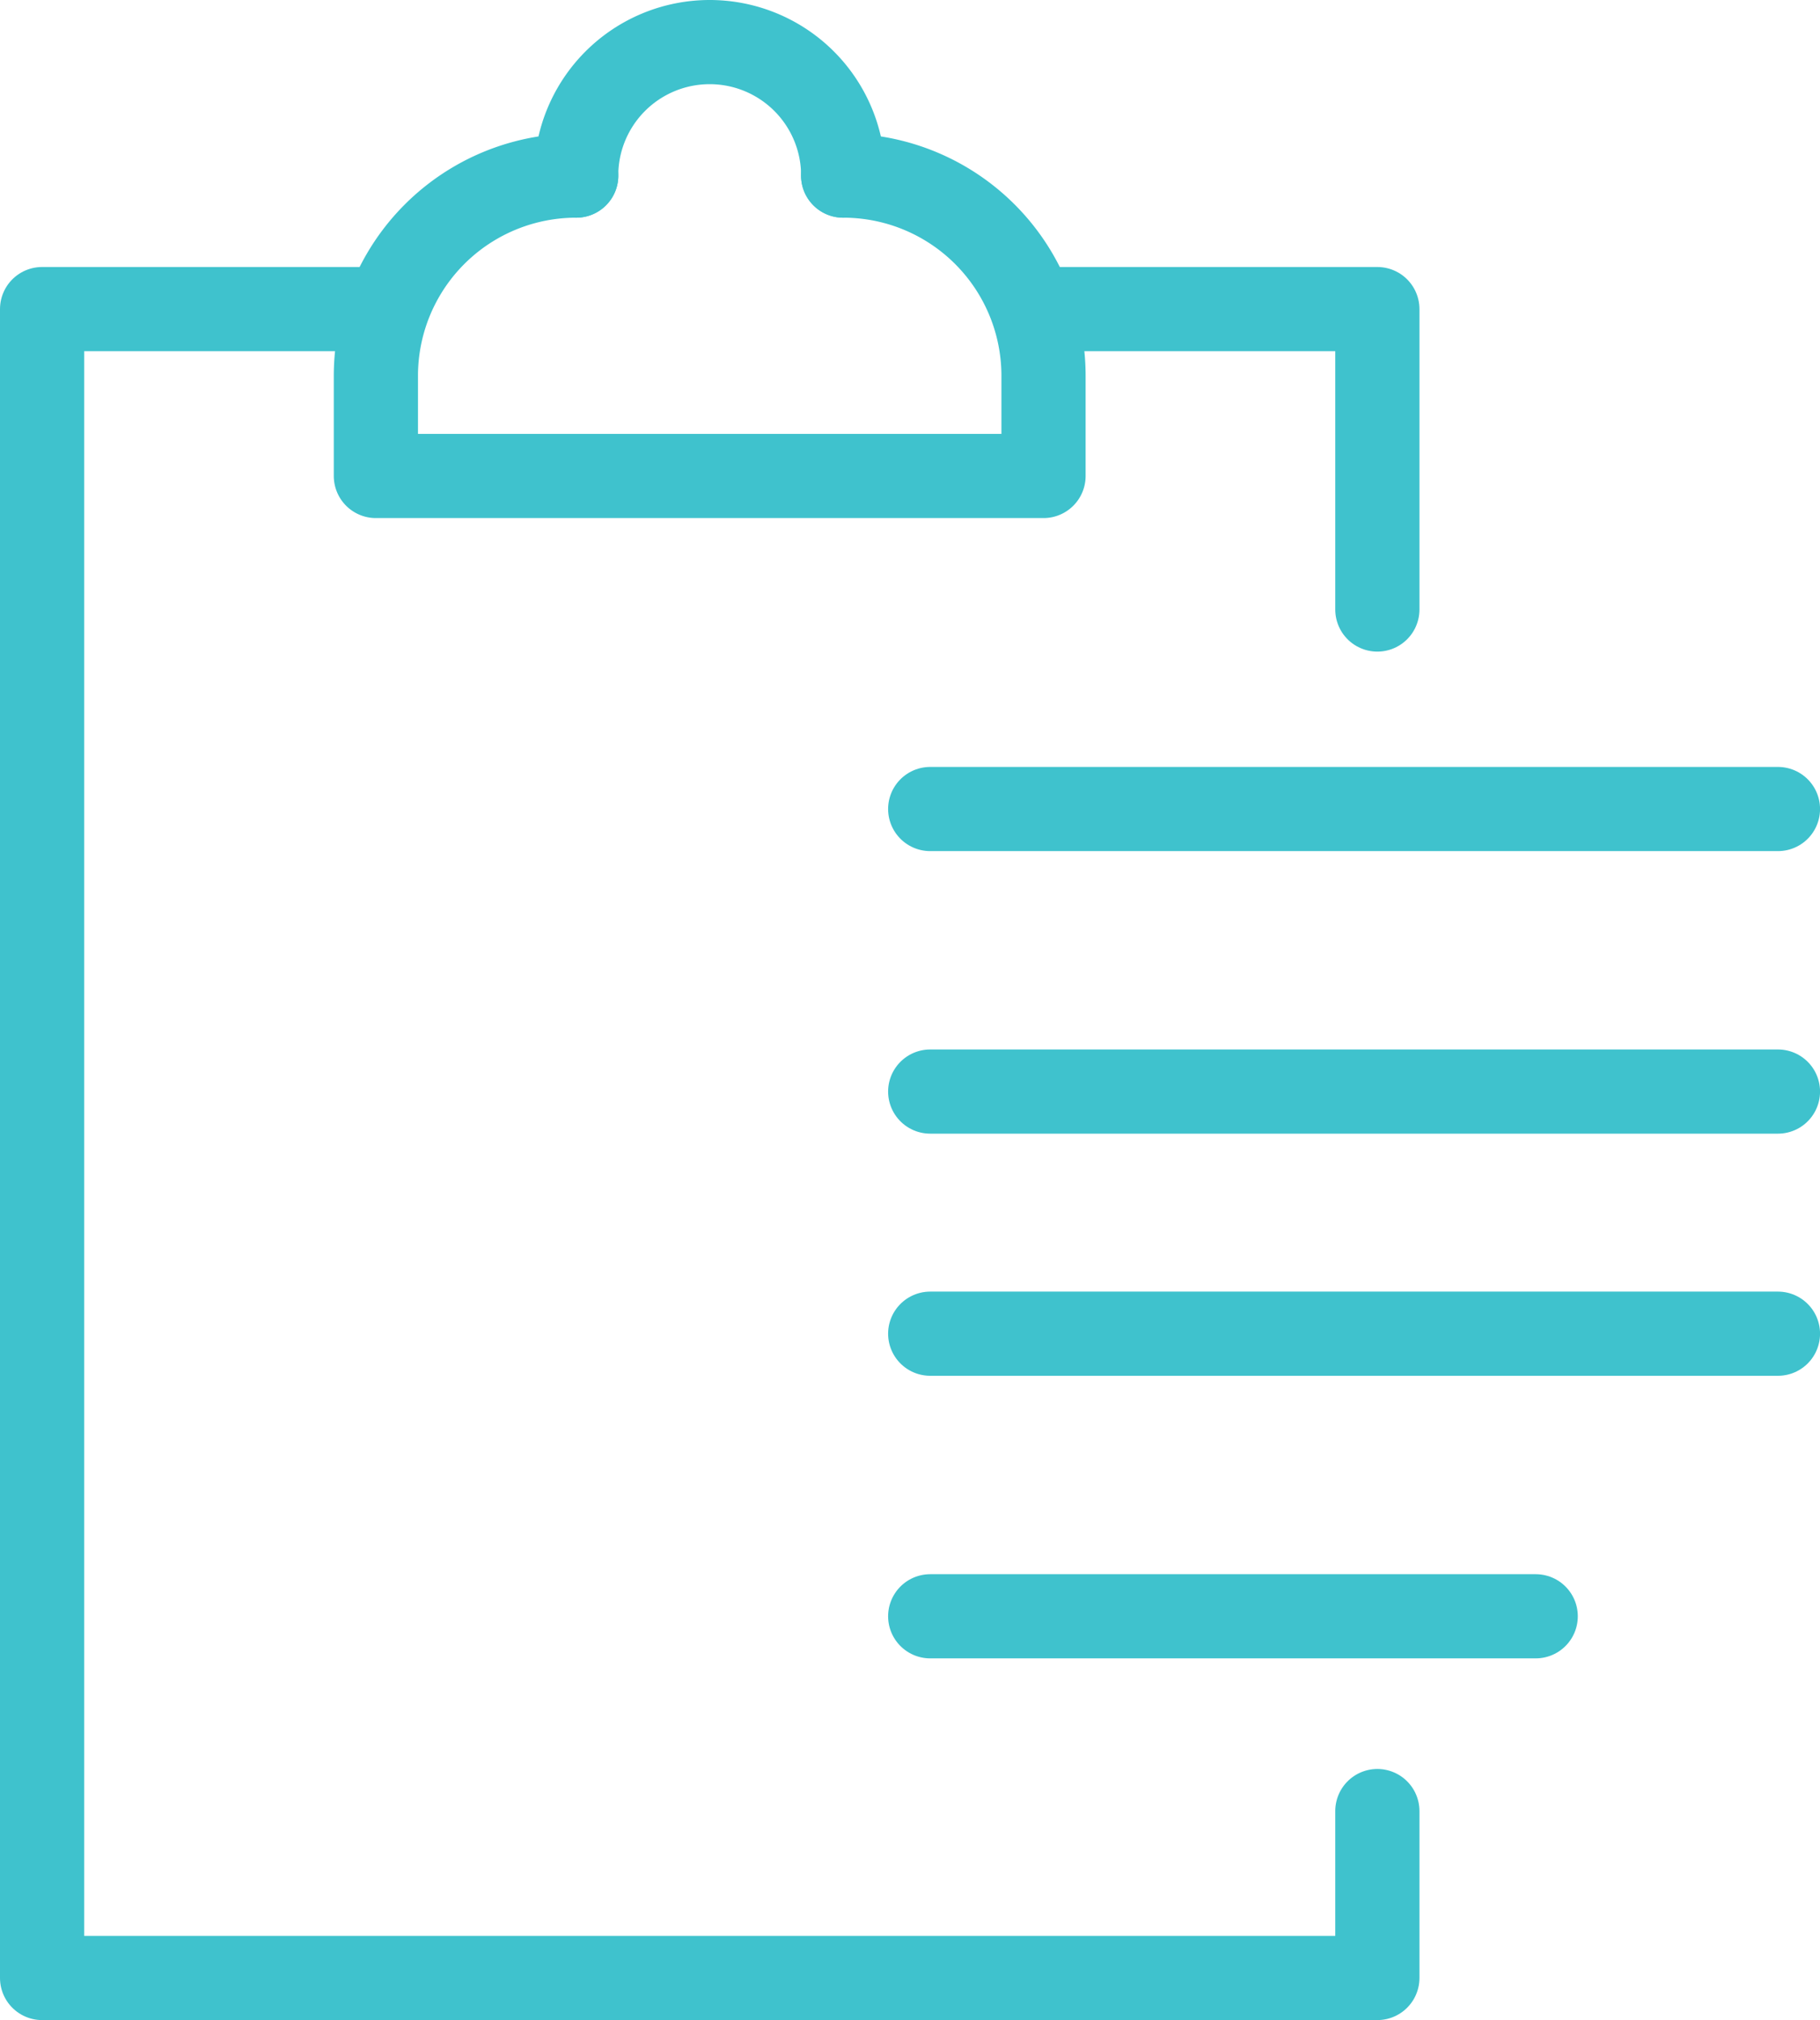
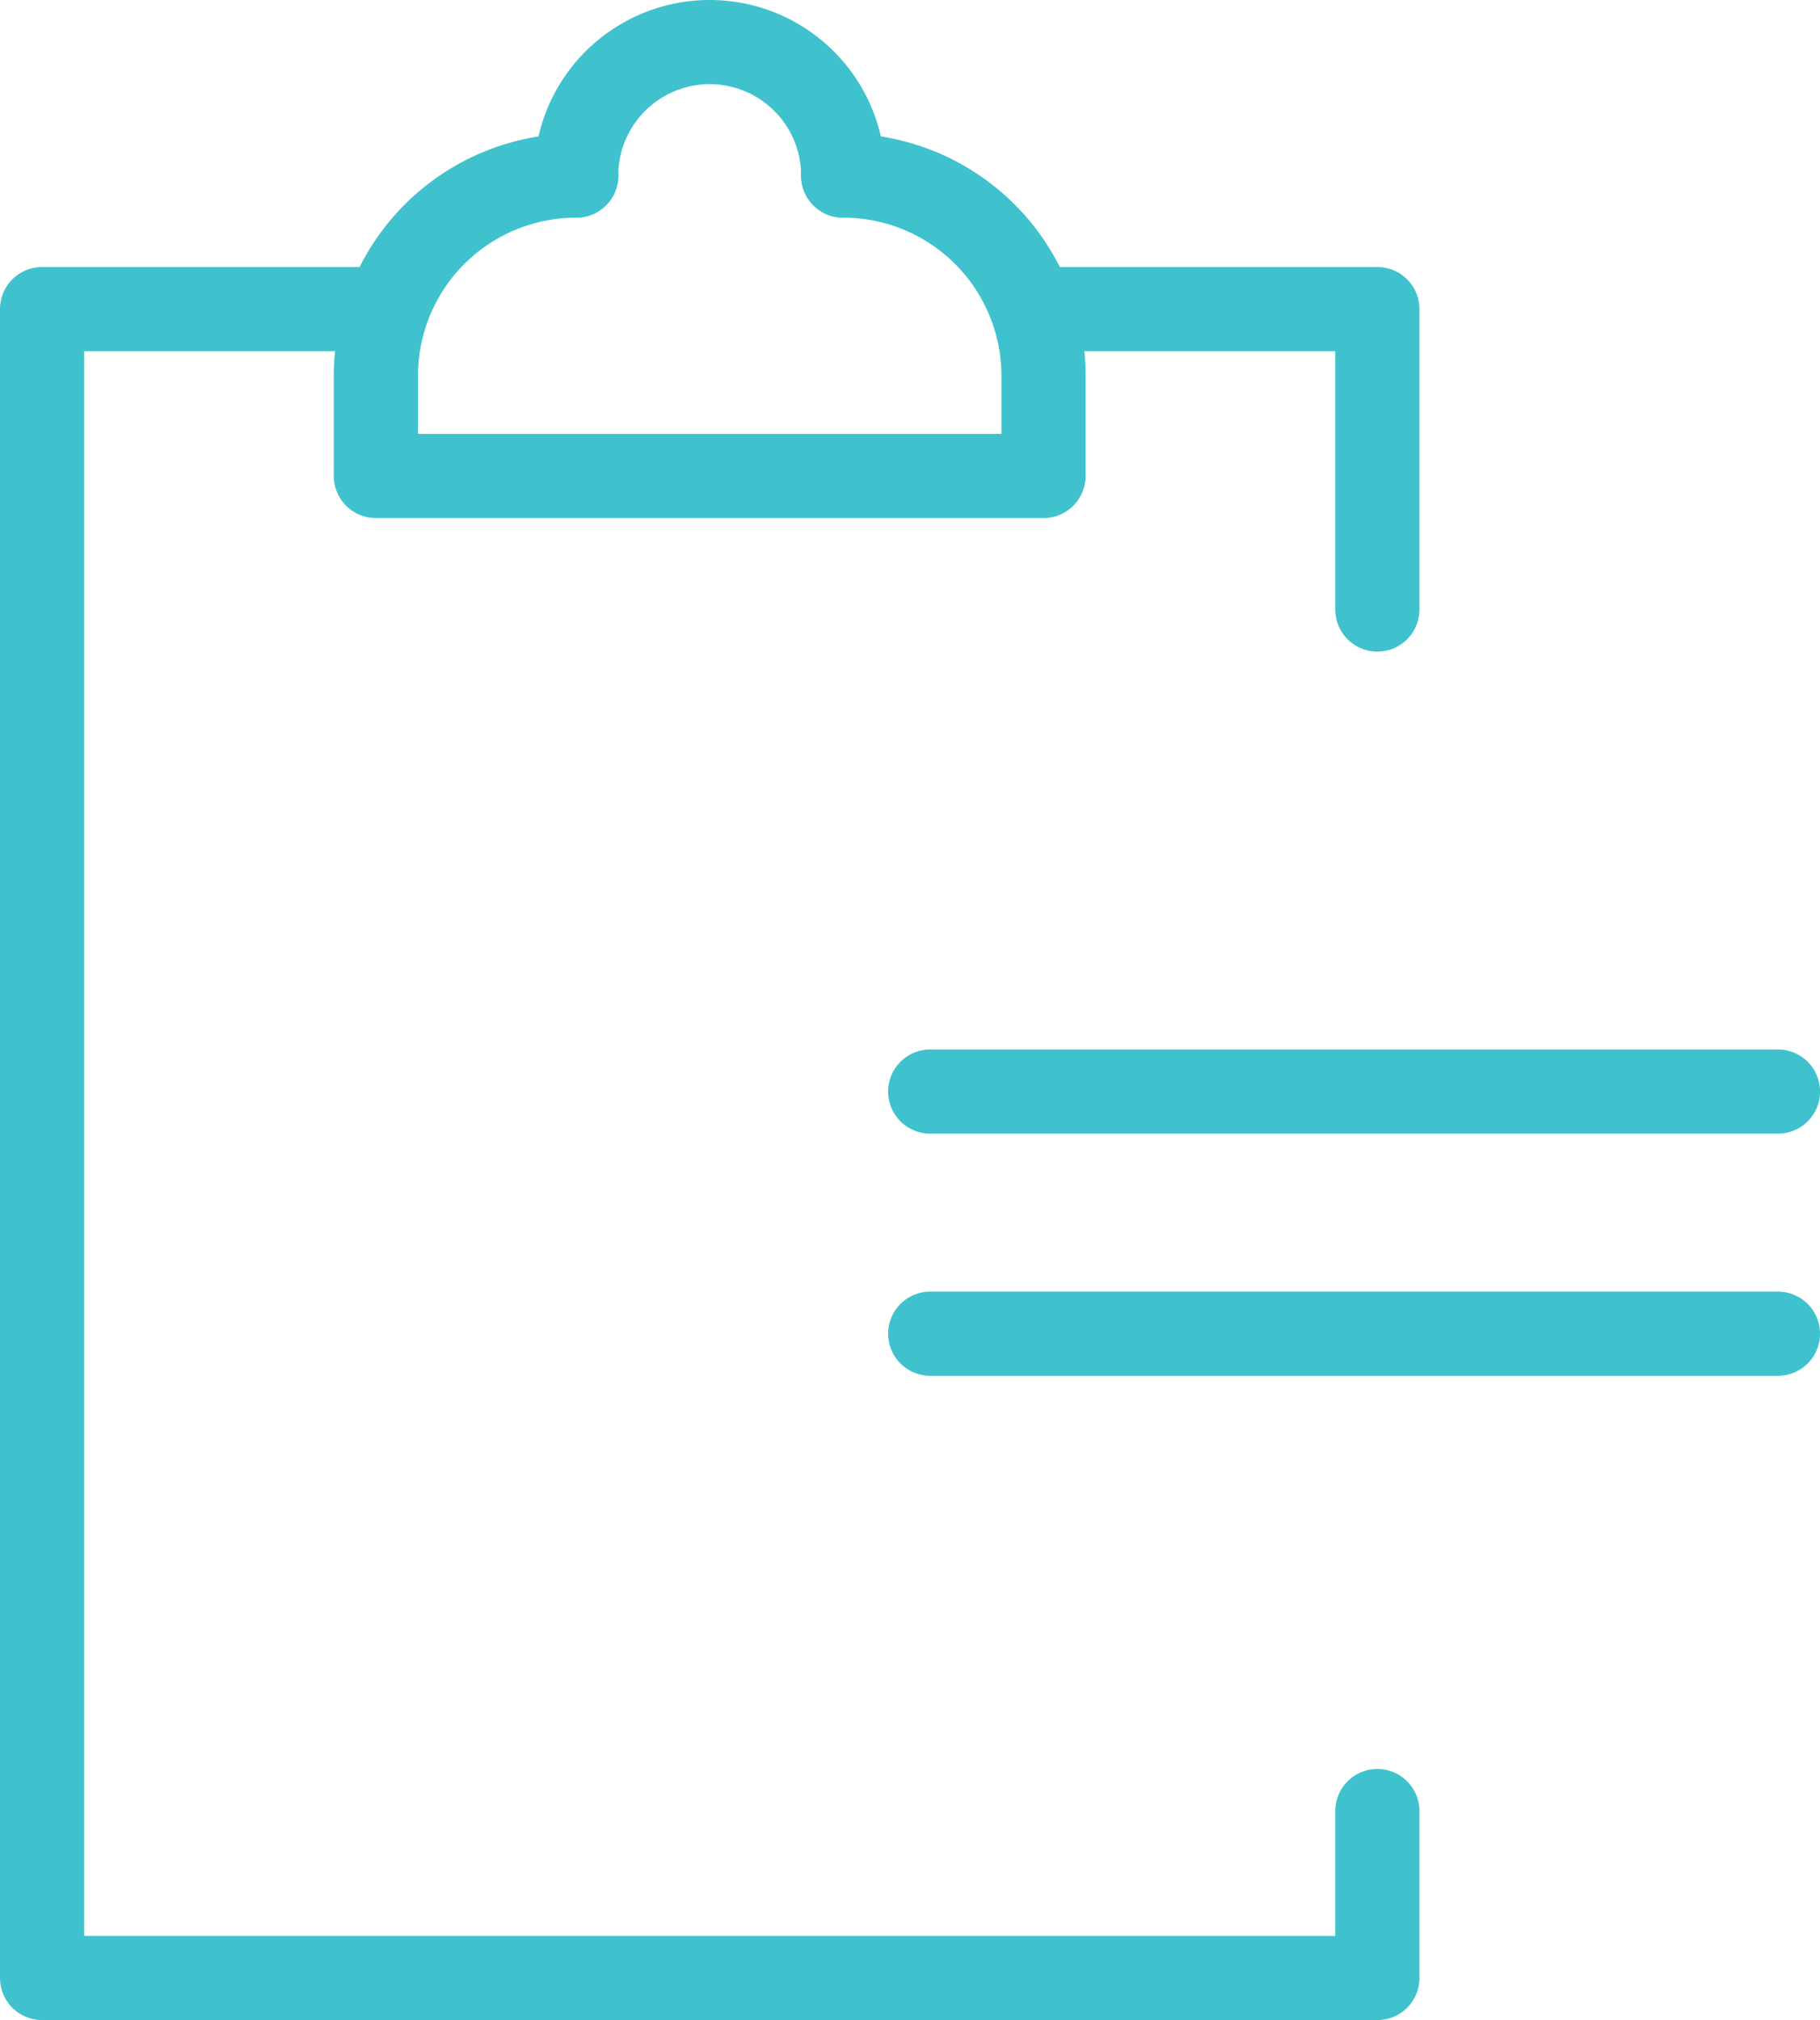
<svg xmlns="http://www.w3.org/2000/svg" width="43.238" height="47.995" viewBox="0 0 43.238 47.995">
  <g id="Group_16" data-name="Group 16" transform="translate(-471 -9276)">
    <g id="Group_15" data-name="Group 15" transform="translate(472 9277)">
      <path id="Path_447" data-name="Path 447" d="M503.722,9320.686v3.966H472V9285h7.754" transform="translate(-472 -9278.656)" fill="none" stroke="#3fc2cd" stroke-linecap="round" stroke-linejoin="round" stroke-width="2" />
      <path id="Path_448" data-name="Path 448" d="M502.223,9285h7.754v7.138" transform="translate(-478.255 -9278.656)" fill="none" stroke="#3fc2cd" stroke-linecap="round" stroke-linejoin="round" stroke-width="2" />
      <g id="Group_14" data-name="Group 14" transform="translate(7.93)">
        <path id="Path_449" data-name="Path 449" d="M488,9280.172a3.172,3.172,0,0,1,6.344,0" transform="translate(-483.242 -9277)" fill="none" stroke="#3fc2cd" stroke-linecap="round" stroke-linejoin="round" stroke-width="2" />
        <path id="Path_450" data-name="Path 450" d="M486.76,9281a4.758,4.758,0,0,0-4.76,4.757v2.38h15.861v-2.38A4.757,4.757,0,0,0,493.1,9281" transform="translate(-482 -9277.828)" fill="none" stroke="#3fc2cd" stroke-linecap="round" stroke-linejoin="round" stroke-width="2" />
      </g>
    </g>
    <line id="Line_1" data-name="Line 1" x2="20.14" transform="translate(493.099 9301.935)" fill="none" stroke="#3fc2cd" stroke-linecap="round" stroke-linejoin="round" stroke-width="2" />
-     <line id="Line_2" data-name="Line 2" x2="20.14" transform="translate(493.099 9295.222)" fill="none" stroke="#3fc2cd" stroke-linecap="round" stroke-linejoin="round" stroke-width="2" />
    <line id="Line_3" data-name="Line 3" x2="20.14" transform="translate(493.099 9307.688)" fill="none" stroke="#3fc2cd" stroke-linecap="round" stroke-linejoin="round" stroke-width="2" />
-     <line id="Line_4" data-name="Line 4" x2="14.385" transform="translate(493.099 9314.402)" fill="none" stroke="#3fc2cd" stroke-linecap="round" stroke-linejoin="round" stroke-width="2" />
  </g>
</svg>